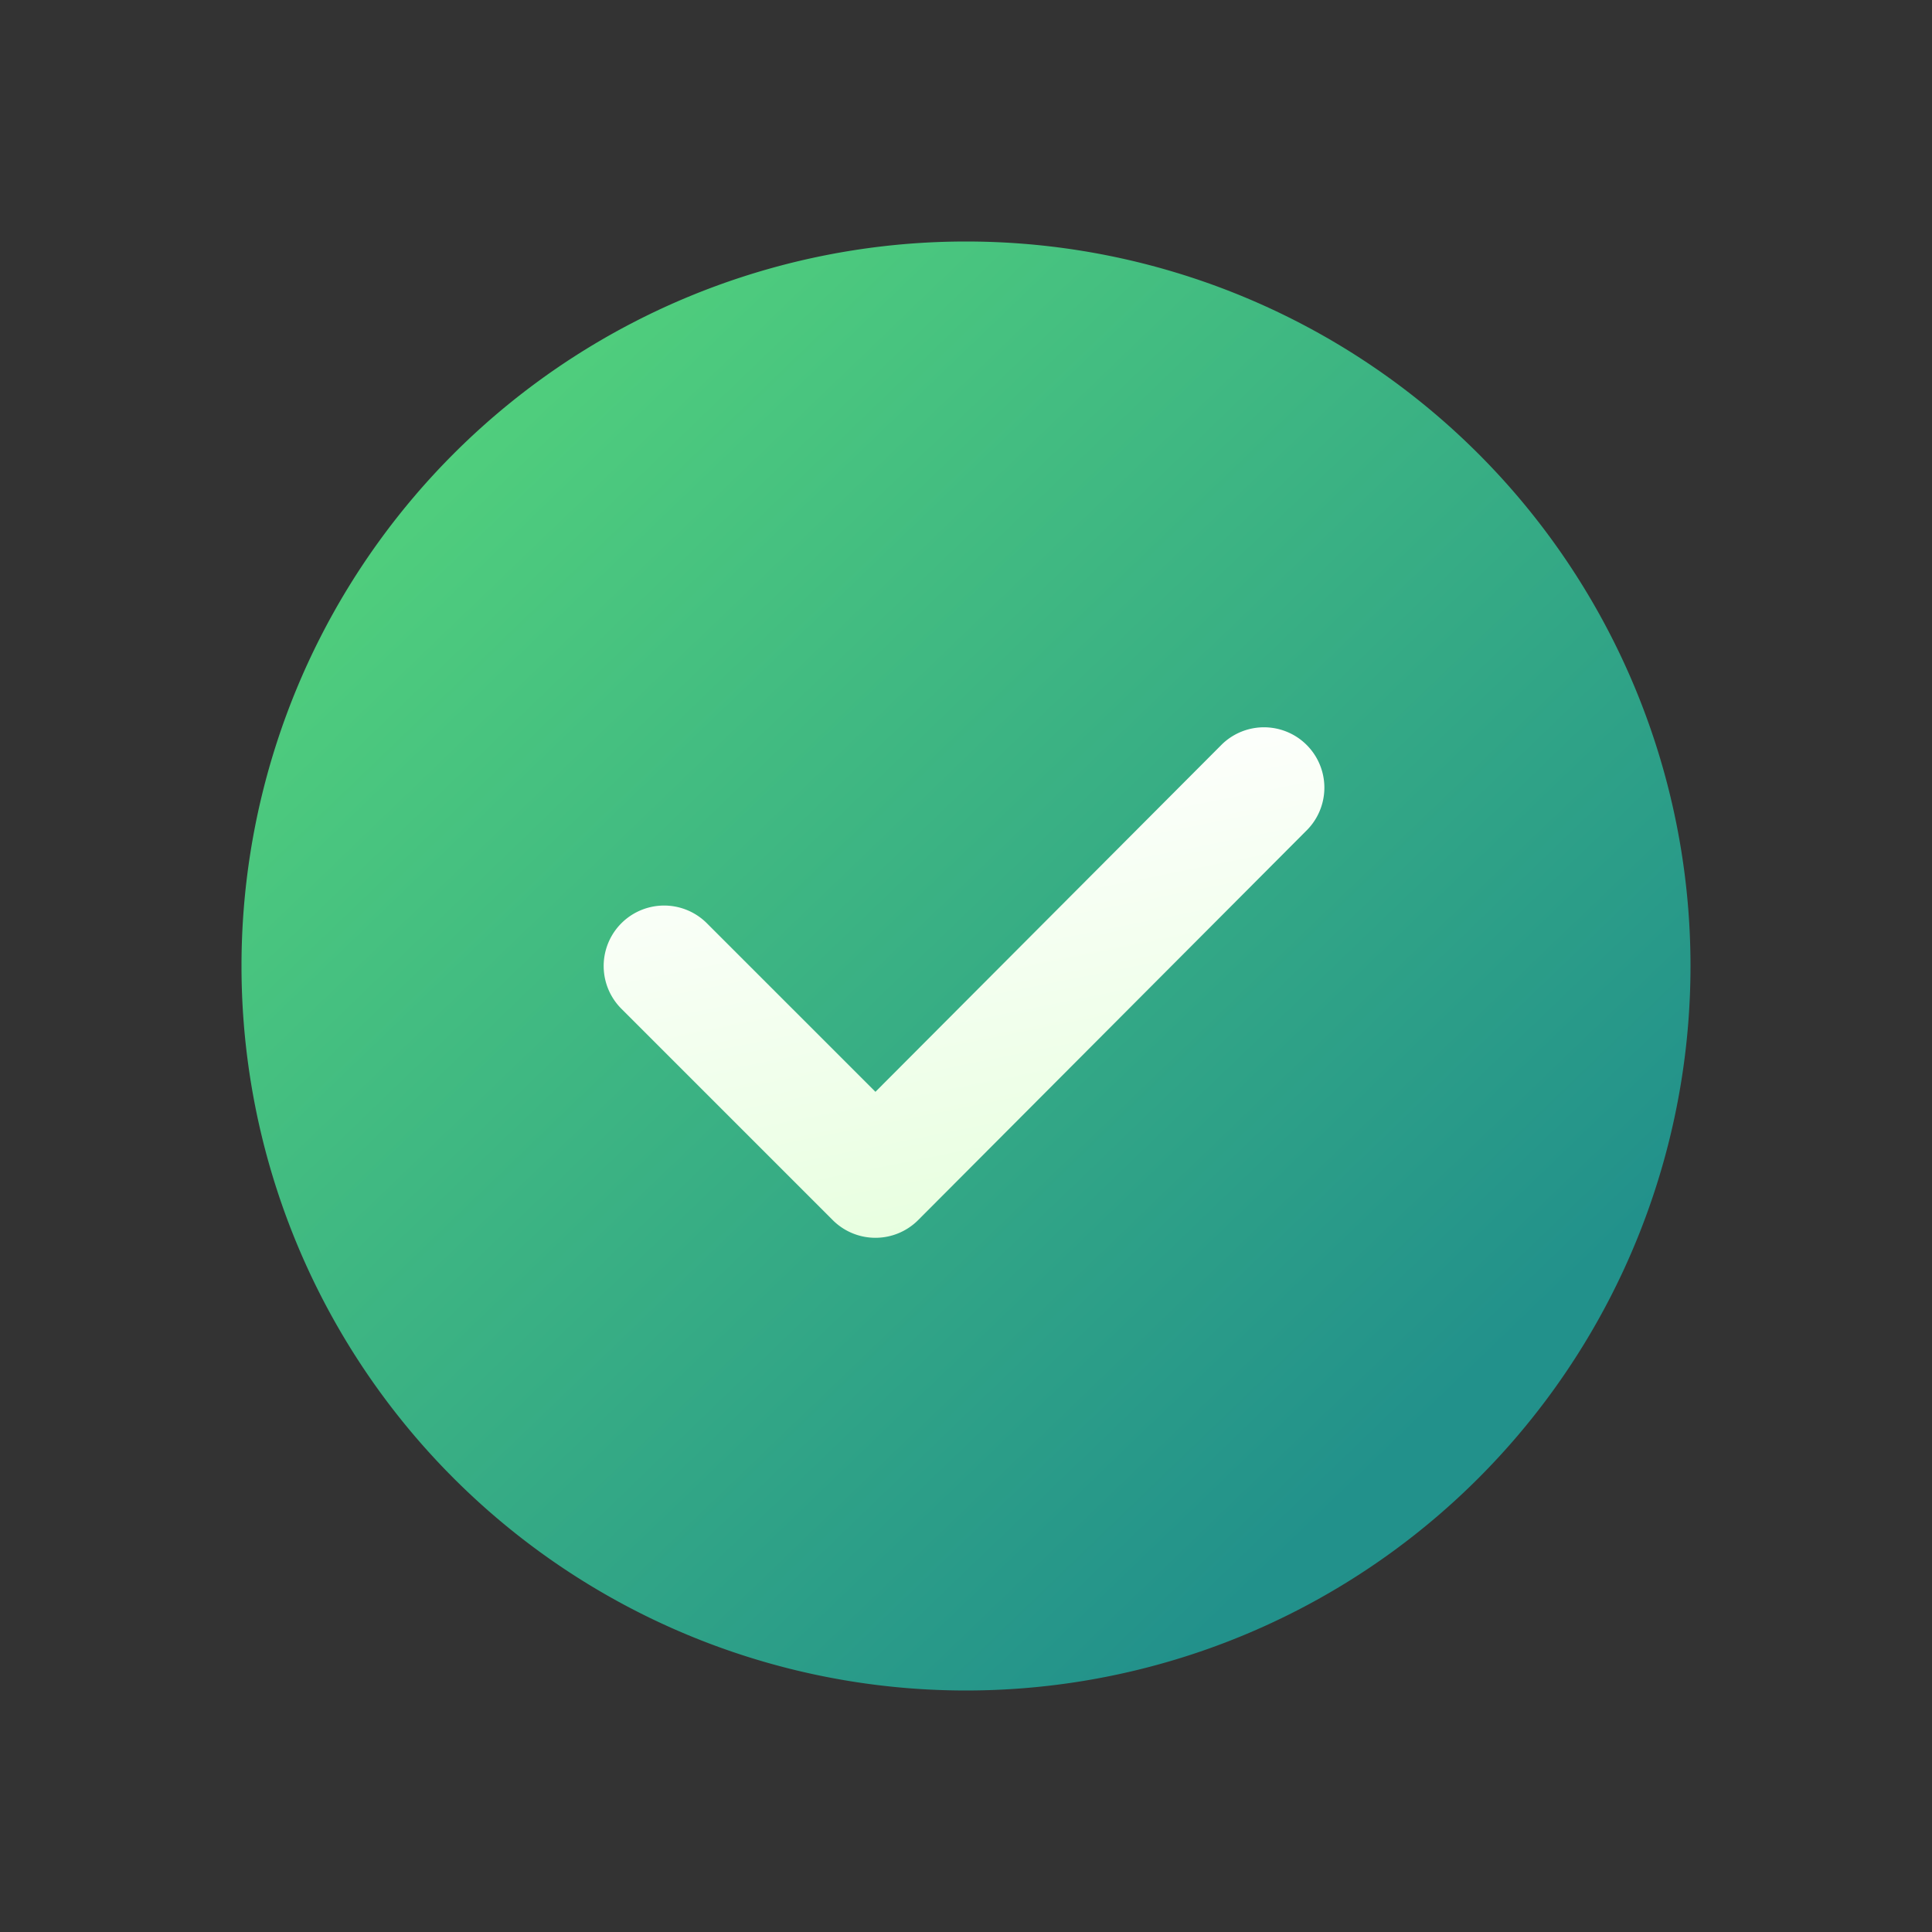
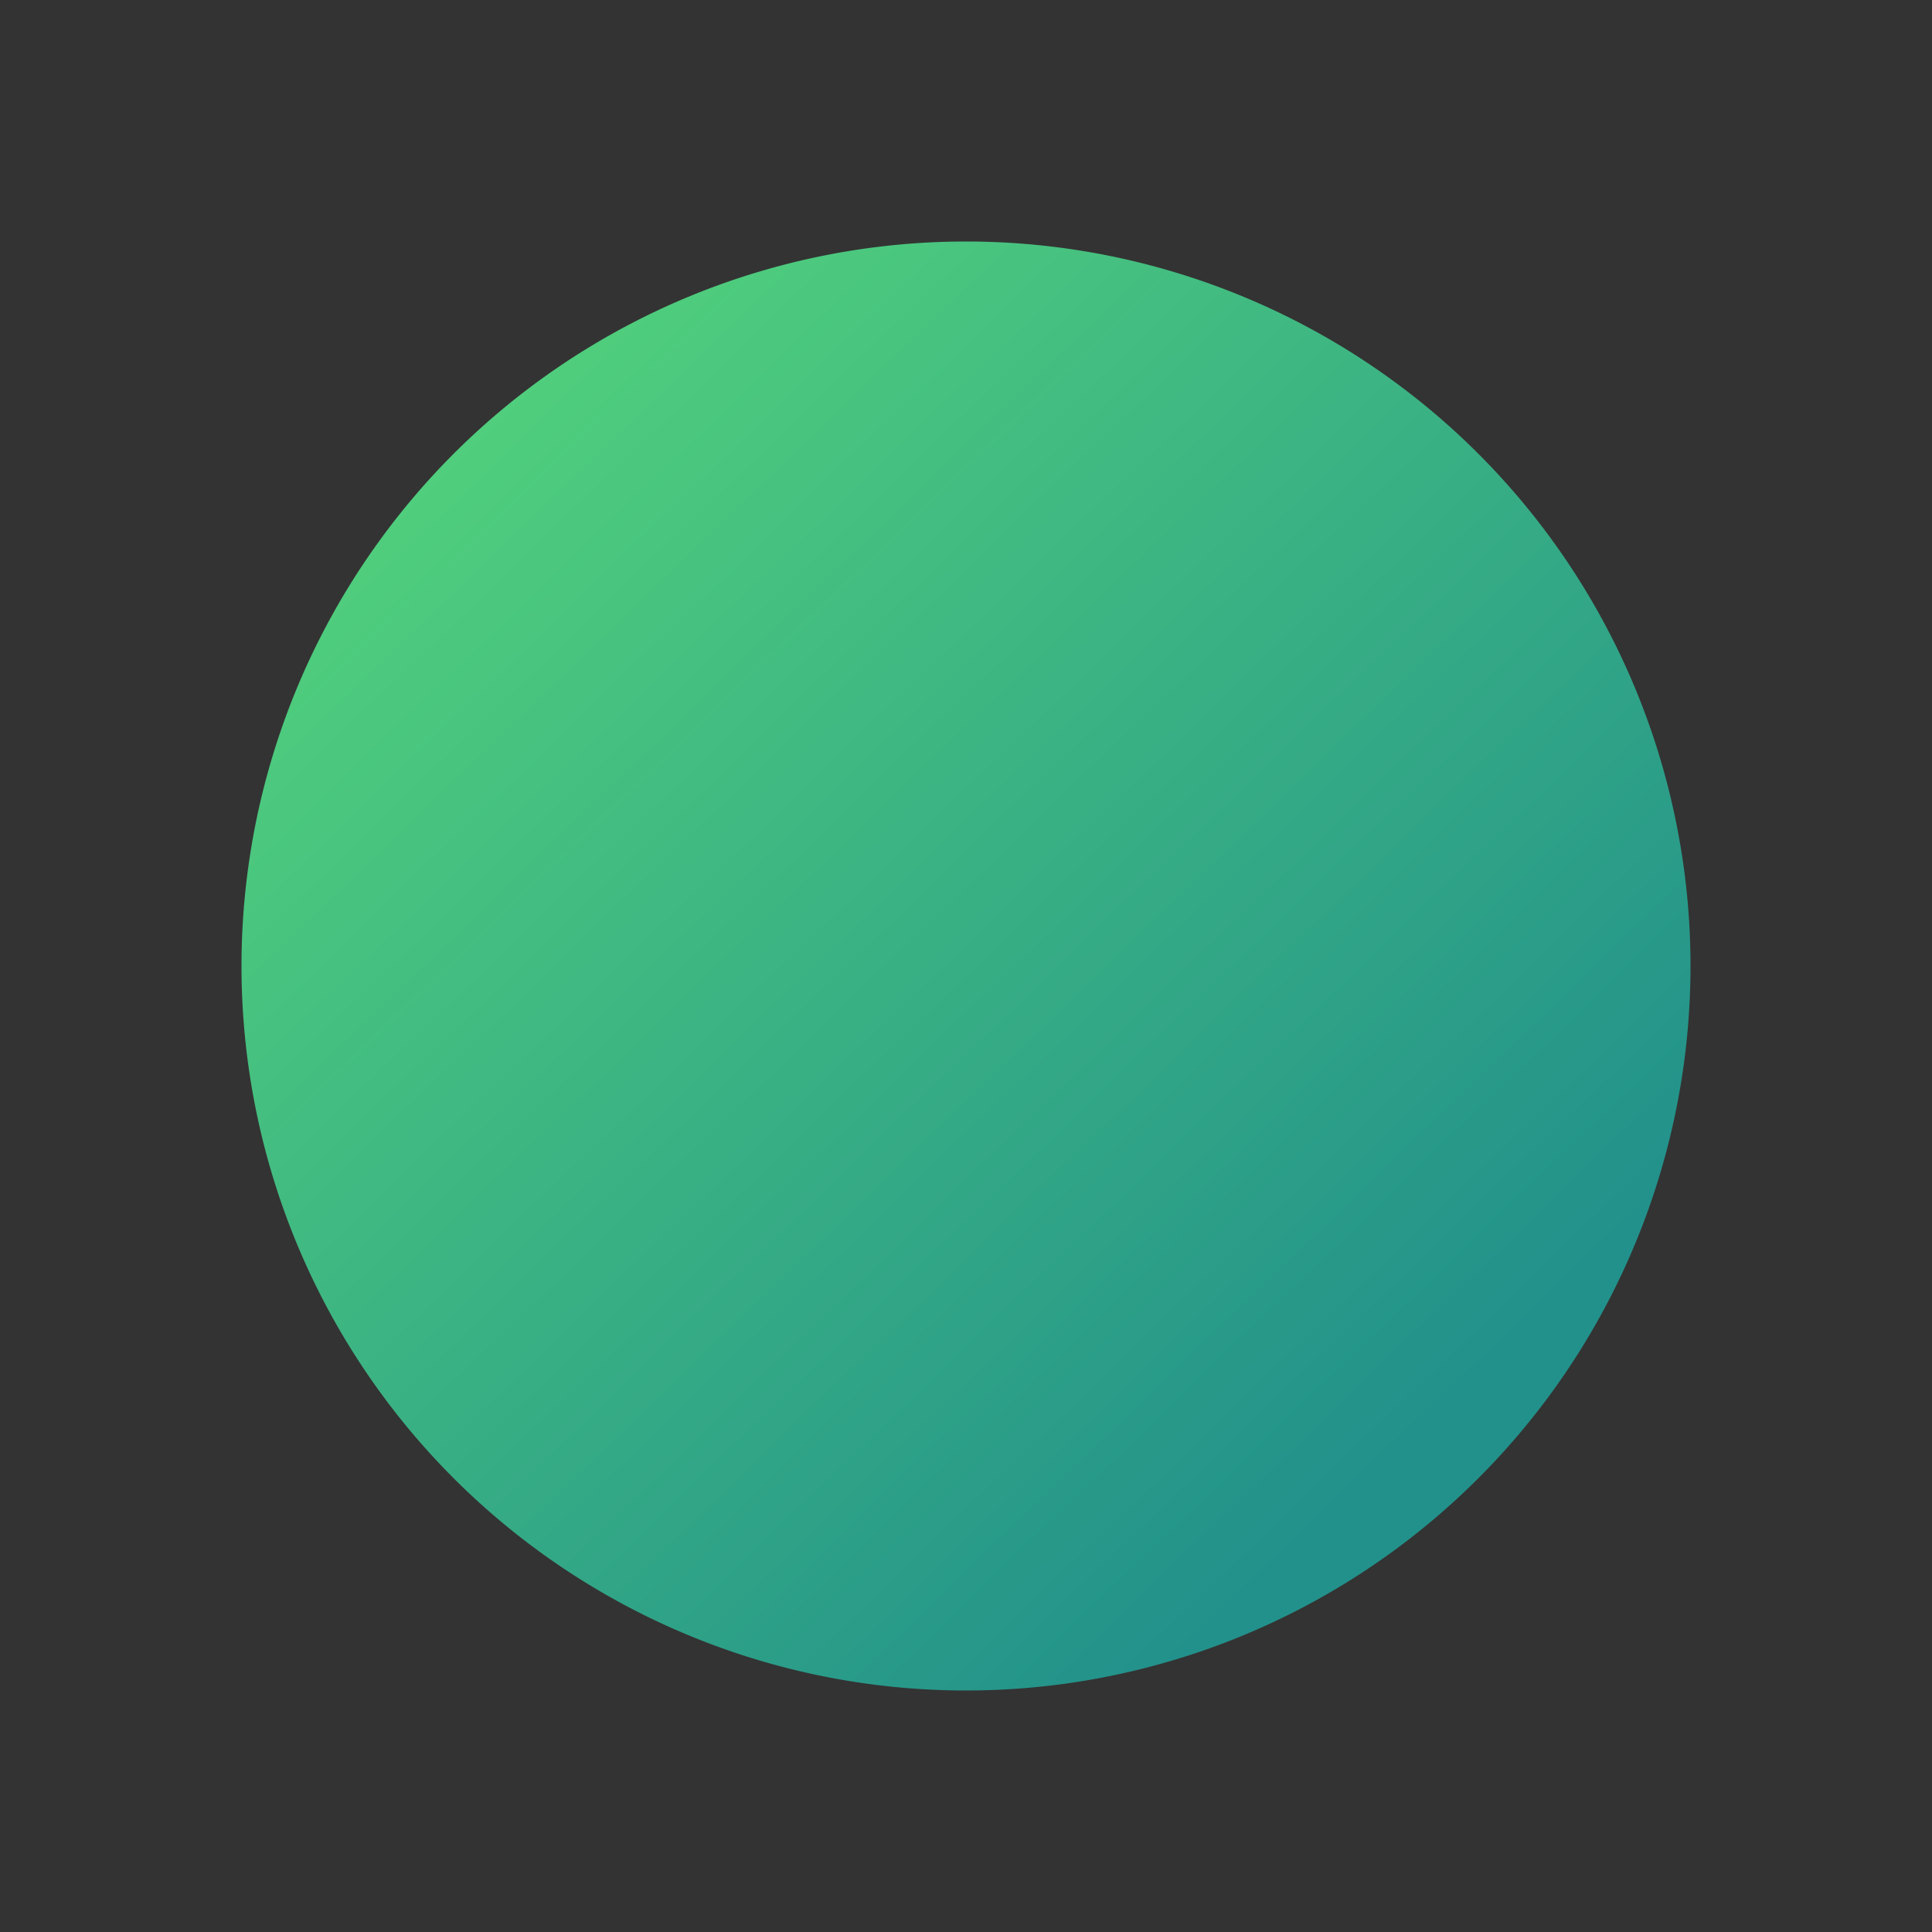
<svg xmlns="http://www.w3.org/2000/svg" width="512" height="512" viewBox="0 0 16 16">
  <rect x="0" y="0" width="16" height="16" fill="#333333" stroke="none" />
  <g fill="none">
    <path fill="url(#fluentColorCheckmarkCircle160)" d="M2 8a6 6 0 1 1 12 0A6 6 0 0 1 2 8" />
-     <path fill="url(#fluentColorCheckmarkCircle161)" d="M10.12 6.164L7.25 9.042L5.854 7.646a.5.5 0 1 0-.708.708l1.75 1.75a.5.5 0 0 0 .708 0l3.224-3.234a.5.5 0 0 0-.708-.706" />
    <defs>
      <linearGradient id="fluentColorCheckmarkCircle160" x1="2.429" x2="10.71" y1="4.25" y2="12.854" gradientUnits="userSpaceOnUse">
        <stop stop-color="#52D17C" />
        <stop offset="1" stop-color="#22918B" />
      </linearGradient>
      <linearGradient id="fluentColorCheckmarkCircle161" x1="6.12" x2="7.076" y1="6.449" y2="11.21" gradientUnits="userSpaceOnUse">
        <stop stop-color="#fff" />
        <stop offset="1" stop-color="#E3FFD9" />
      </linearGradient>
    </defs>
  </g>
</svg>